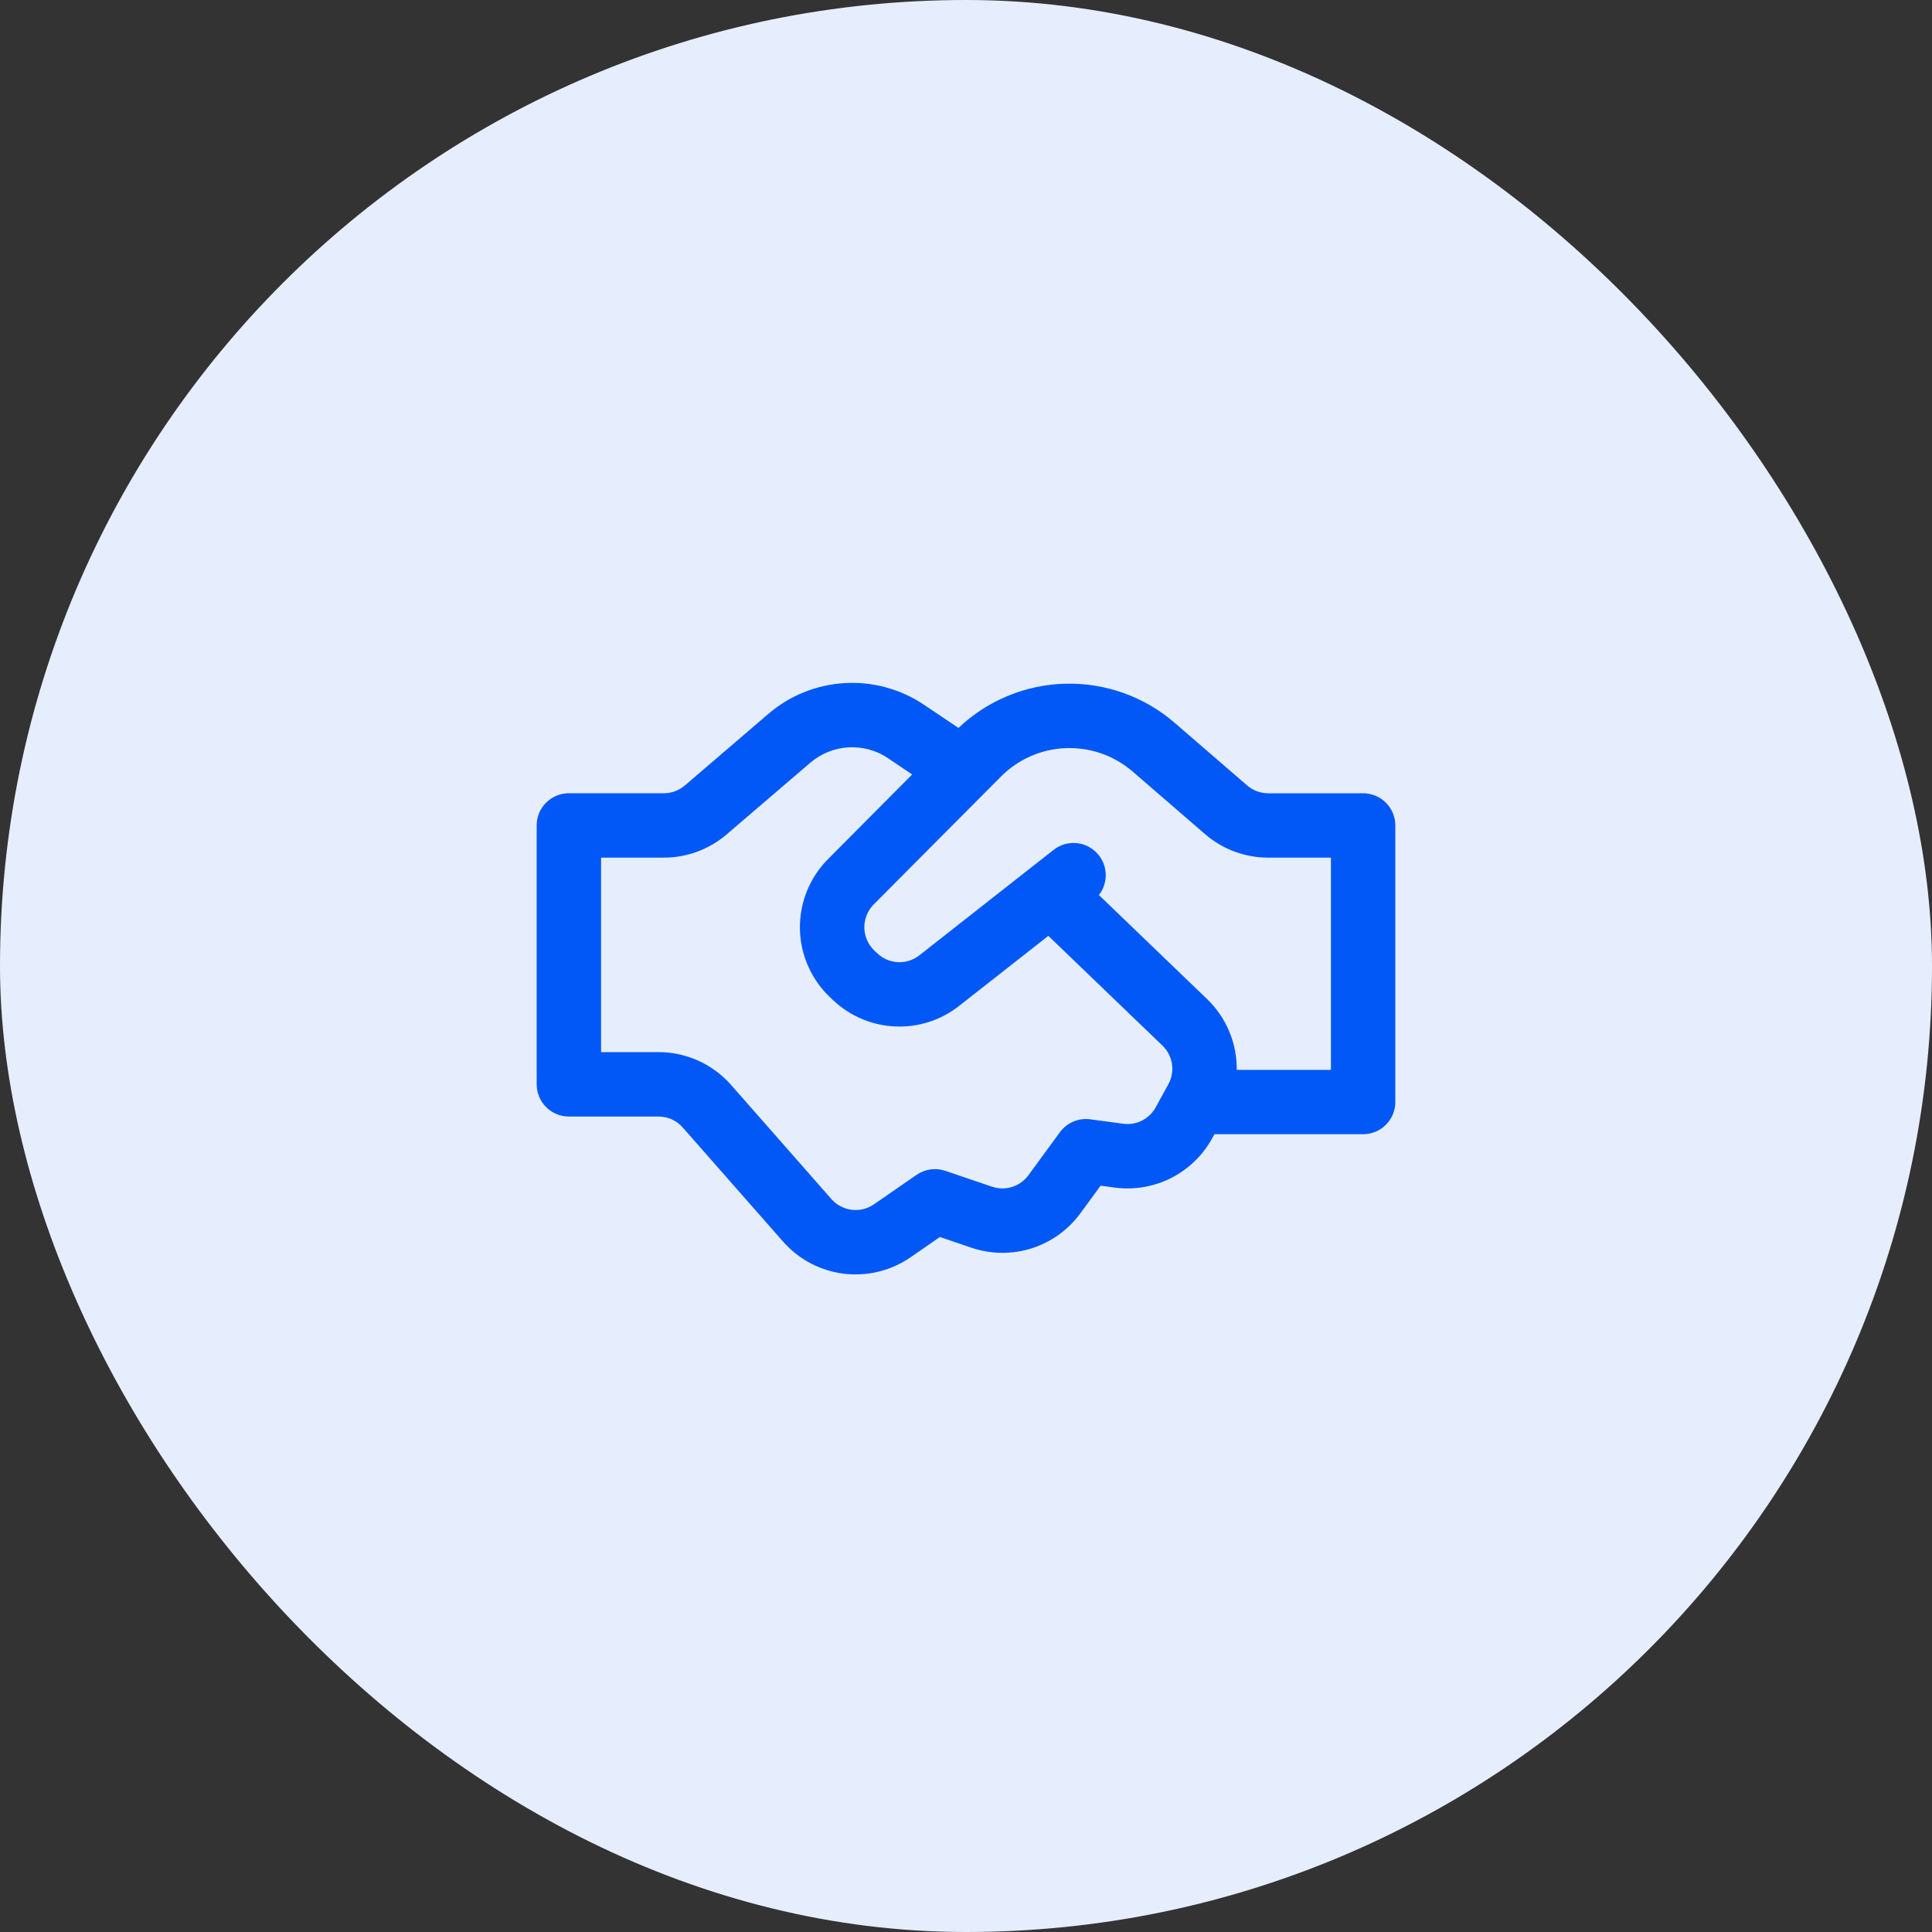
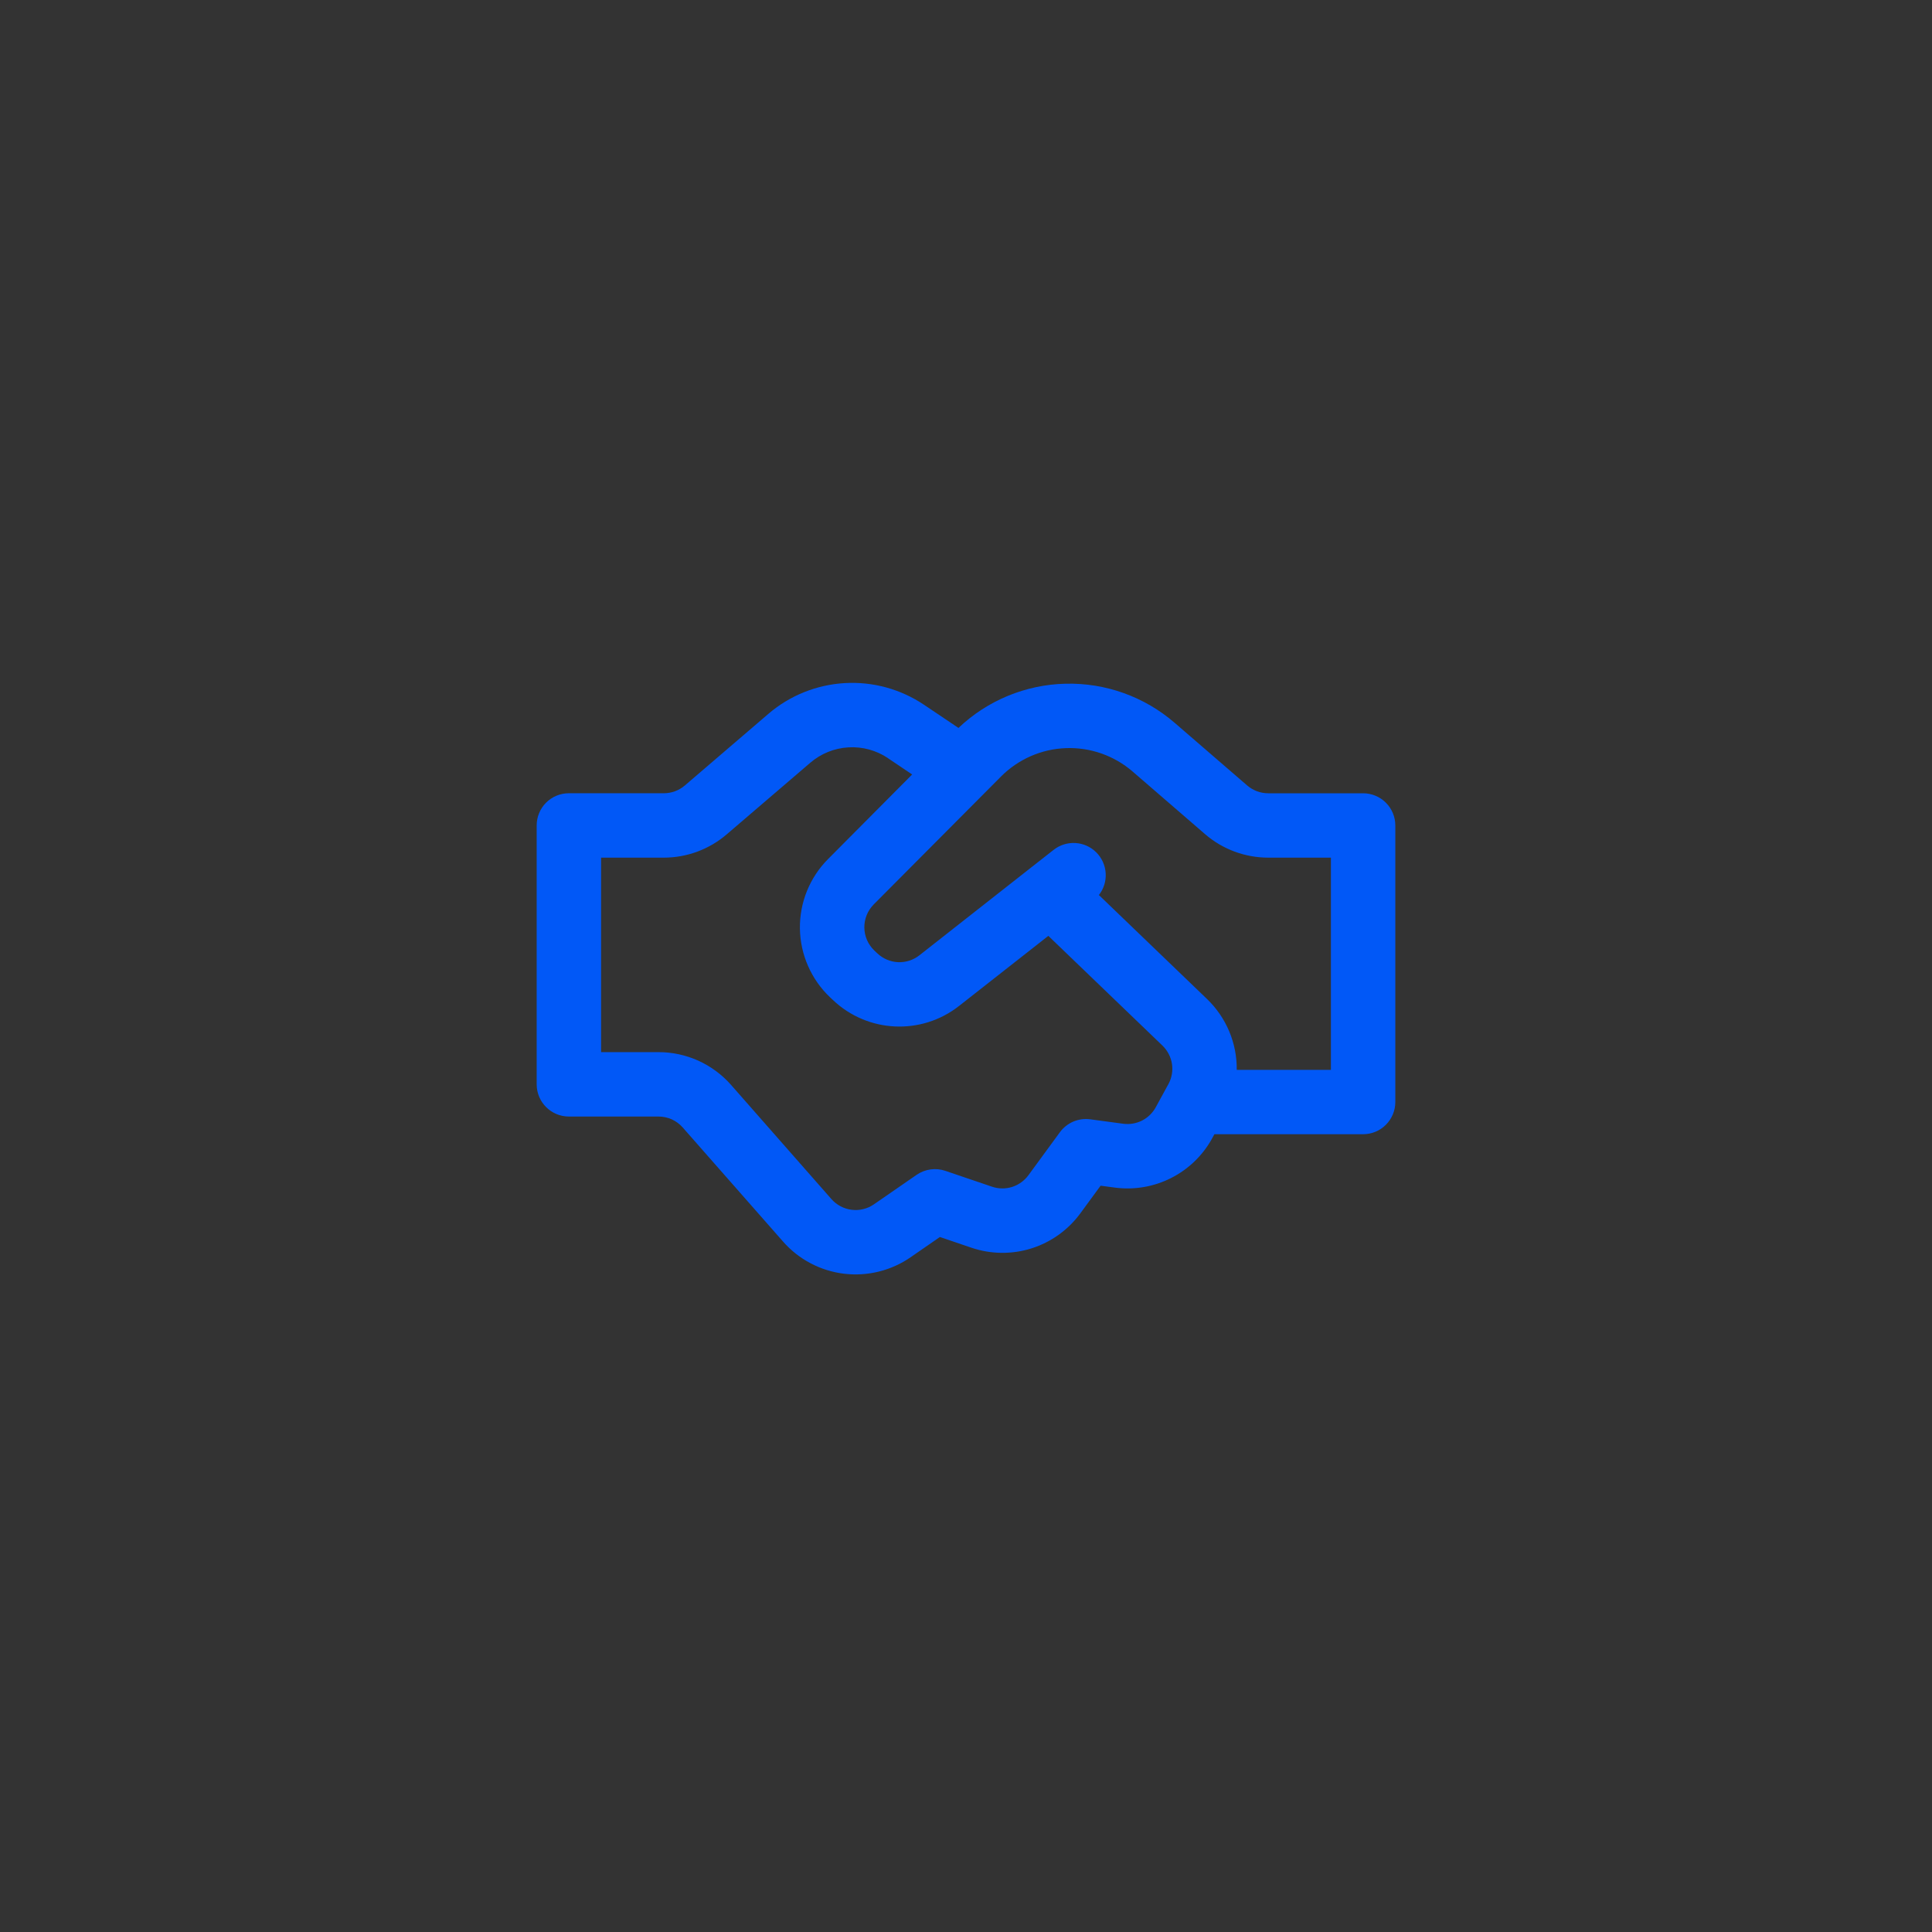
<svg xmlns="http://www.w3.org/2000/svg" width="60" height="60" viewBox="0 0 60 60" fill="none">
  <rect x="0" y="0" width="60" height="60" fill="#333333" stroke="none" />
-   <rect width="60" height="60" rx="30" fill="#E6EEFE" />
  <path d="M29.767 22.607L29.755 22.599L28.697 21.888C27.971 21.4 27.106 21.163 26.233 21.214C25.359 21.265 24.527 21.6 23.863 22.169L21.267 24.395C21.085 24.55 20.855 24.635 20.616 24.635H17.667C17.401 24.635 17.147 24.74 16.959 24.927C16.772 25.115 16.667 25.369 16.667 25.635V33.675C16.667 34.227 17.115 34.675 17.667 34.675H20.451C20.593 34.675 20.733 34.705 20.863 34.763C20.992 34.822 21.107 34.907 21.201 35.013L24.32 38.56C24.805 39.112 25.477 39.466 26.206 39.556C26.936 39.645 27.673 39.464 28.277 39.047L29.189 38.416L30.168 38.749C30.773 38.954 31.427 38.961 32.036 38.769C32.645 38.576 33.176 38.194 33.553 37.679L34.18 36.823L34.615 36.881C35.217 36.962 35.829 36.859 36.371 36.584C36.913 36.31 37.359 35.877 37.649 35.344L37.715 35.224H42.333C42.599 35.224 42.853 35.119 43.04 34.931C43.228 34.743 43.333 34.489 43.333 34.224V25.636C43.333 25.371 43.228 25.116 43.04 24.929C42.853 24.741 42.599 24.636 42.333 24.636H39.385C39.145 24.636 38.914 24.55 38.732 24.393L36.48 22.448C35.541 21.636 34.333 21.203 33.092 21.233C31.851 21.262 30.665 21.752 29.765 22.608M27.579 23.548L28.328 24.052L25.715 26.68C25.433 26.963 25.211 27.3 25.061 27.67C24.911 28.04 24.837 28.437 24.842 28.836C24.848 29.236 24.933 29.63 25.093 29.996C25.253 30.362 25.484 30.692 25.773 30.968L25.864 31.053C26.944 32.081 28.613 32.161 29.785 31.24L32.557 29.064L36.1 32.471C36.258 32.623 36.362 32.822 36.396 33.039C36.429 33.256 36.39 33.478 36.285 33.671L36.252 33.729L36.233 33.764L35.893 34.387C35.796 34.564 35.648 34.708 35.468 34.8C35.287 34.891 35.083 34.925 34.883 34.899L33.857 34.761C33.679 34.737 33.498 34.762 33.332 34.832C33.167 34.903 33.024 35.016 32.917 35.161L31.939 36.497C31.813 36.669 31.636 36.796 31.433 36.861C31.23 36.925 31.012 36.923 30.811 36.855L29.357 36.361C29.209 36.311 29.052 36.296 28.897 36.318C28.743 36.339 28.595 36.397 28.467 36.485L27.141 37.401C26.94 37.541 26.694 37.601 26.45 37.571C26.207 37.541 25.983 37.423 25.821 37.239L22.703 33.692C22.421 33.372 22.074 33.116 21.686 32.94C21.297 32.765 20.876 32.674 20.449 32.675H18.667V26.635H20.615C21.331 26.635 22.023 26.379 22.567 25.913L25.164 23.688C25.496 23.403 25.912 23.235 26.349 23.21C26.785 23.184 27.218 23.303 27.581 23.547M38.408 33.225C38.413 32.816 38.334 32.409 38.175 32.031C38.017 31.654 37.783 31.312 37.488 31.028L34.127 27.796C34.278 27.604 34.353 27.363 34.338 27.119C34.323 26.875 34.22 26.645 34.047 26.472C33.874 26.299 33.644 26.195 33.4 26.181C33.156 26.166 32.915 26.241 32.723 26.392L32.048 26.921L31.968 26.984L28.552 29.668C28.363 29.817 28.127 29.892 27.886 29.881C27.646 29.869 27.418 29.771 27.244 29.605L27.153 29.519C27.057 29.427 26.98 29.317 26.926 29.195C26.873 29.073 26.845 28.941 26.843 28.808C26.841 28.675 26.866 28.543 26.916 28.419C26.965 28.296 27.04 28.184 27.133 28.089L31.087 24.116C31.622 23.578 32.342 23.262 33.1 23.234C33.859 23.205 34.6 23.465 35.175 23.961L37.424 25.905C37.969 26.376 38.666 26.635 39.387 26.635H41.333V33.225H38.408Z" fill="#0158F7" />
</svg>